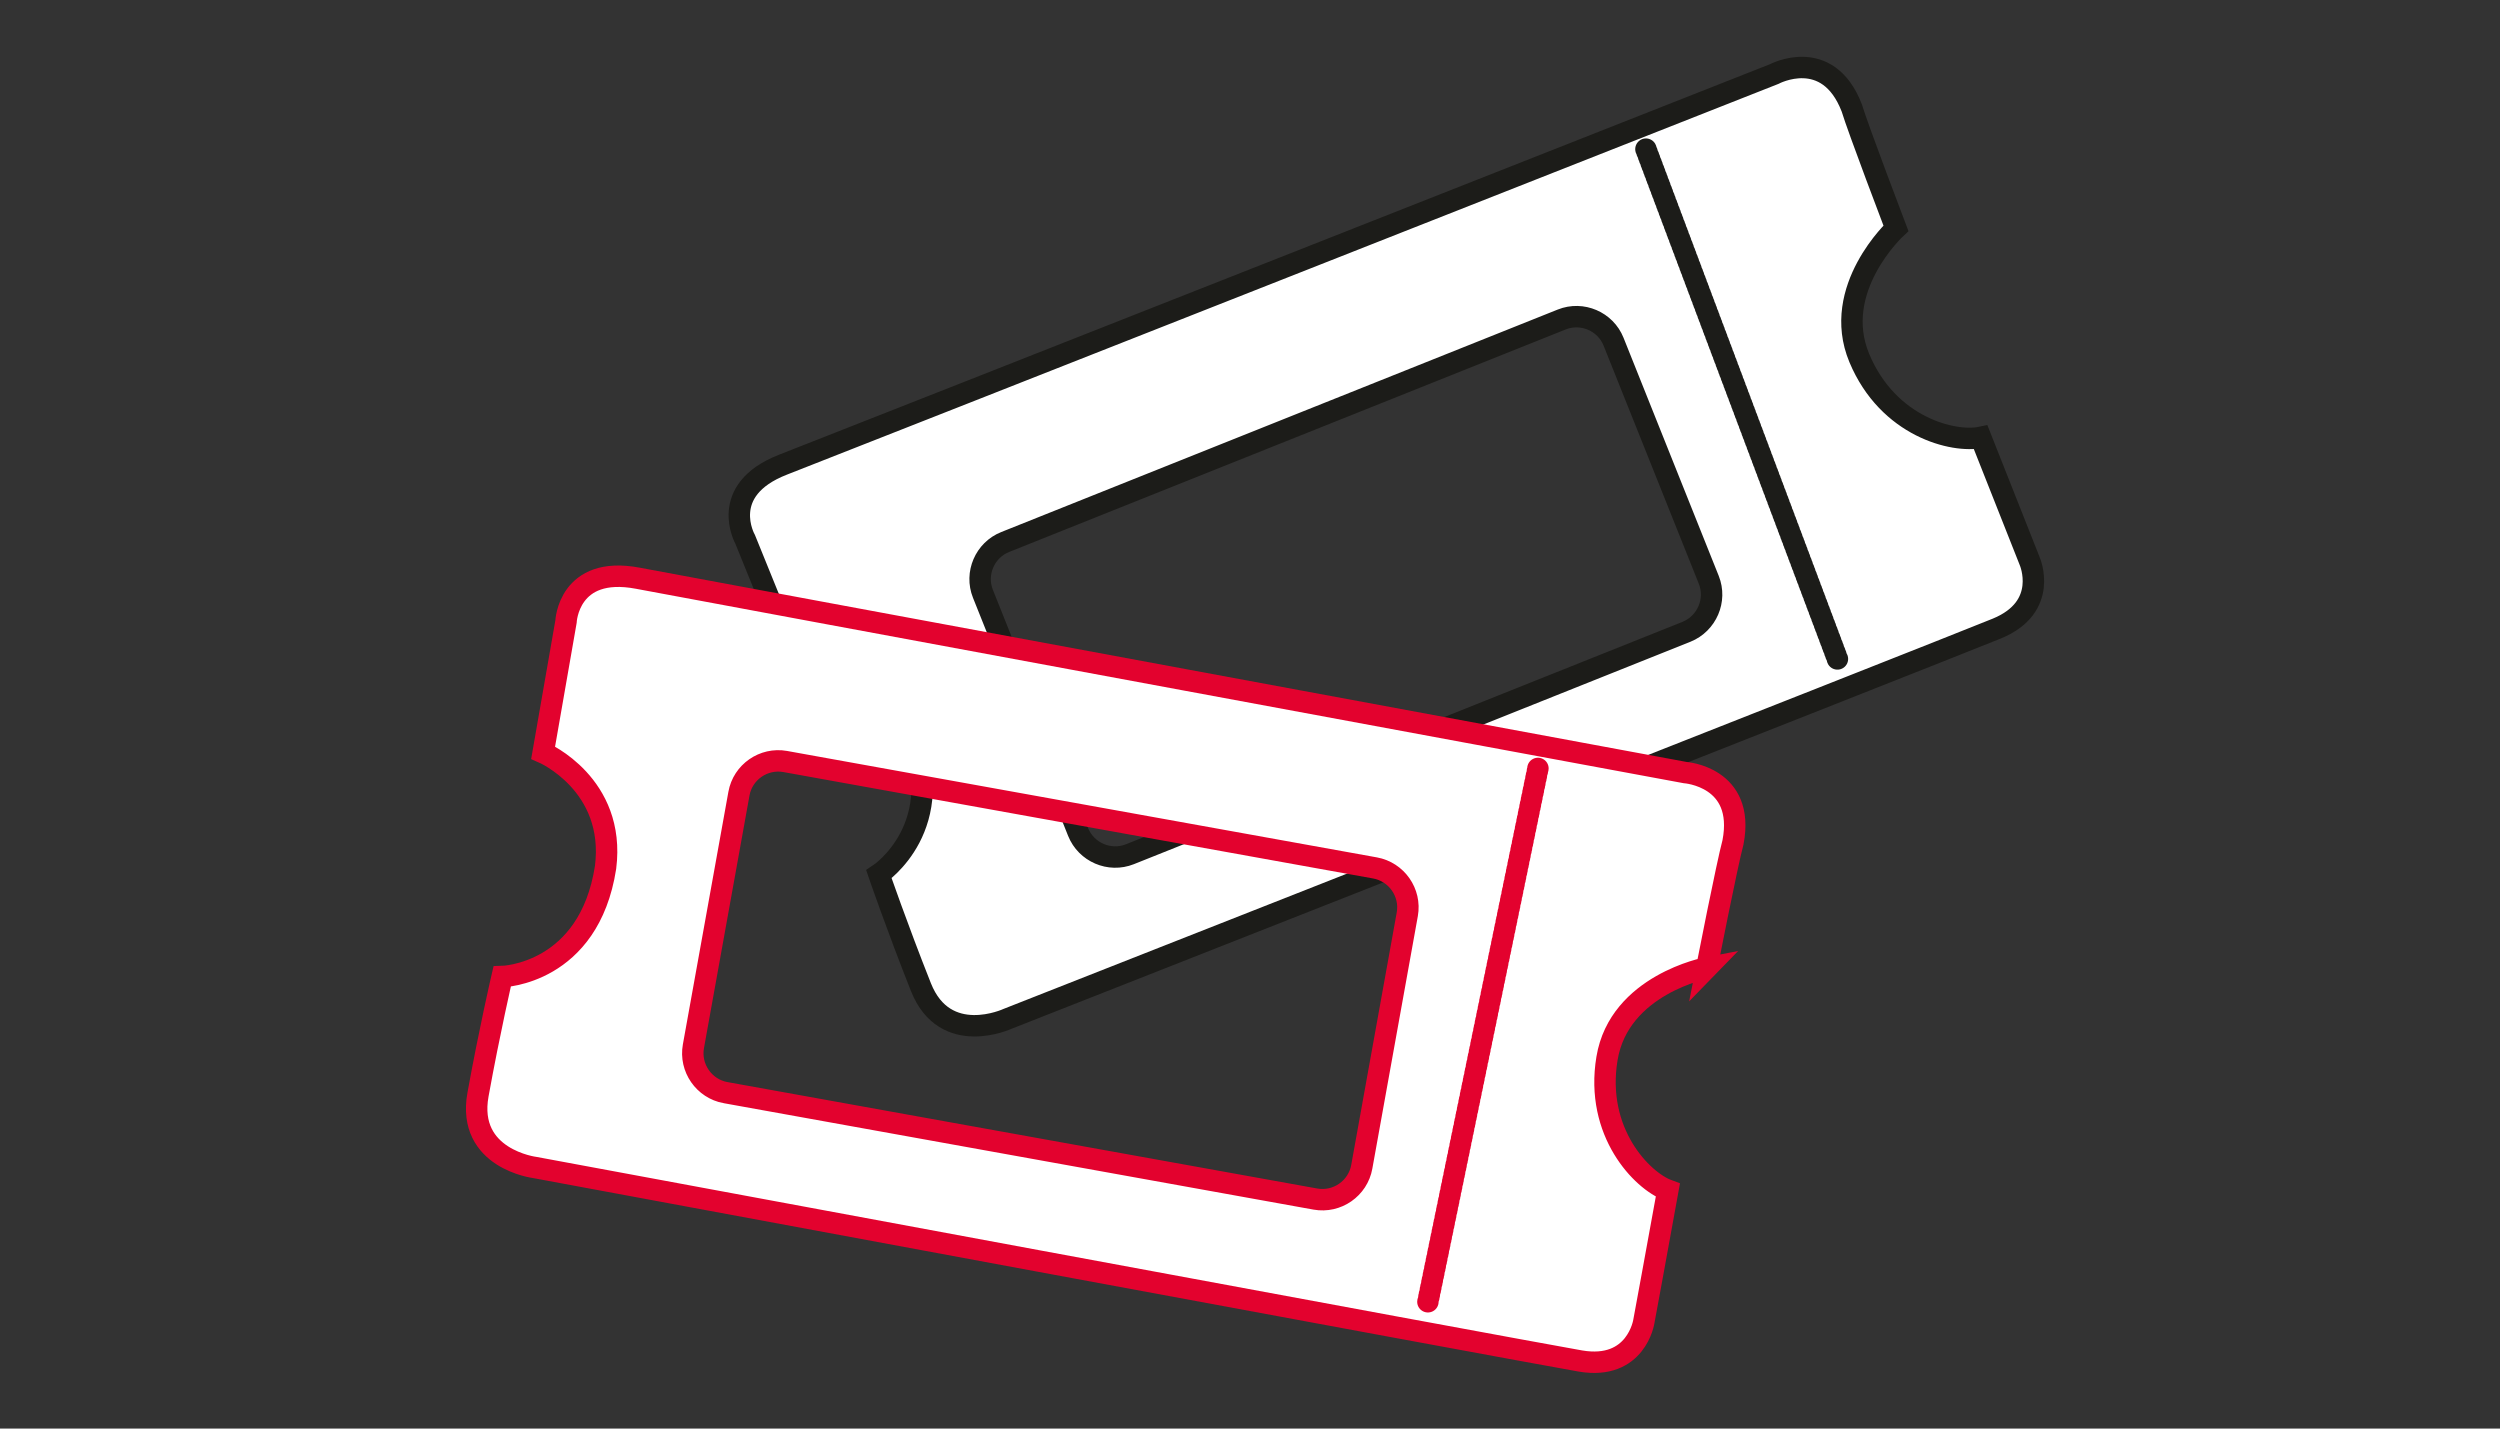
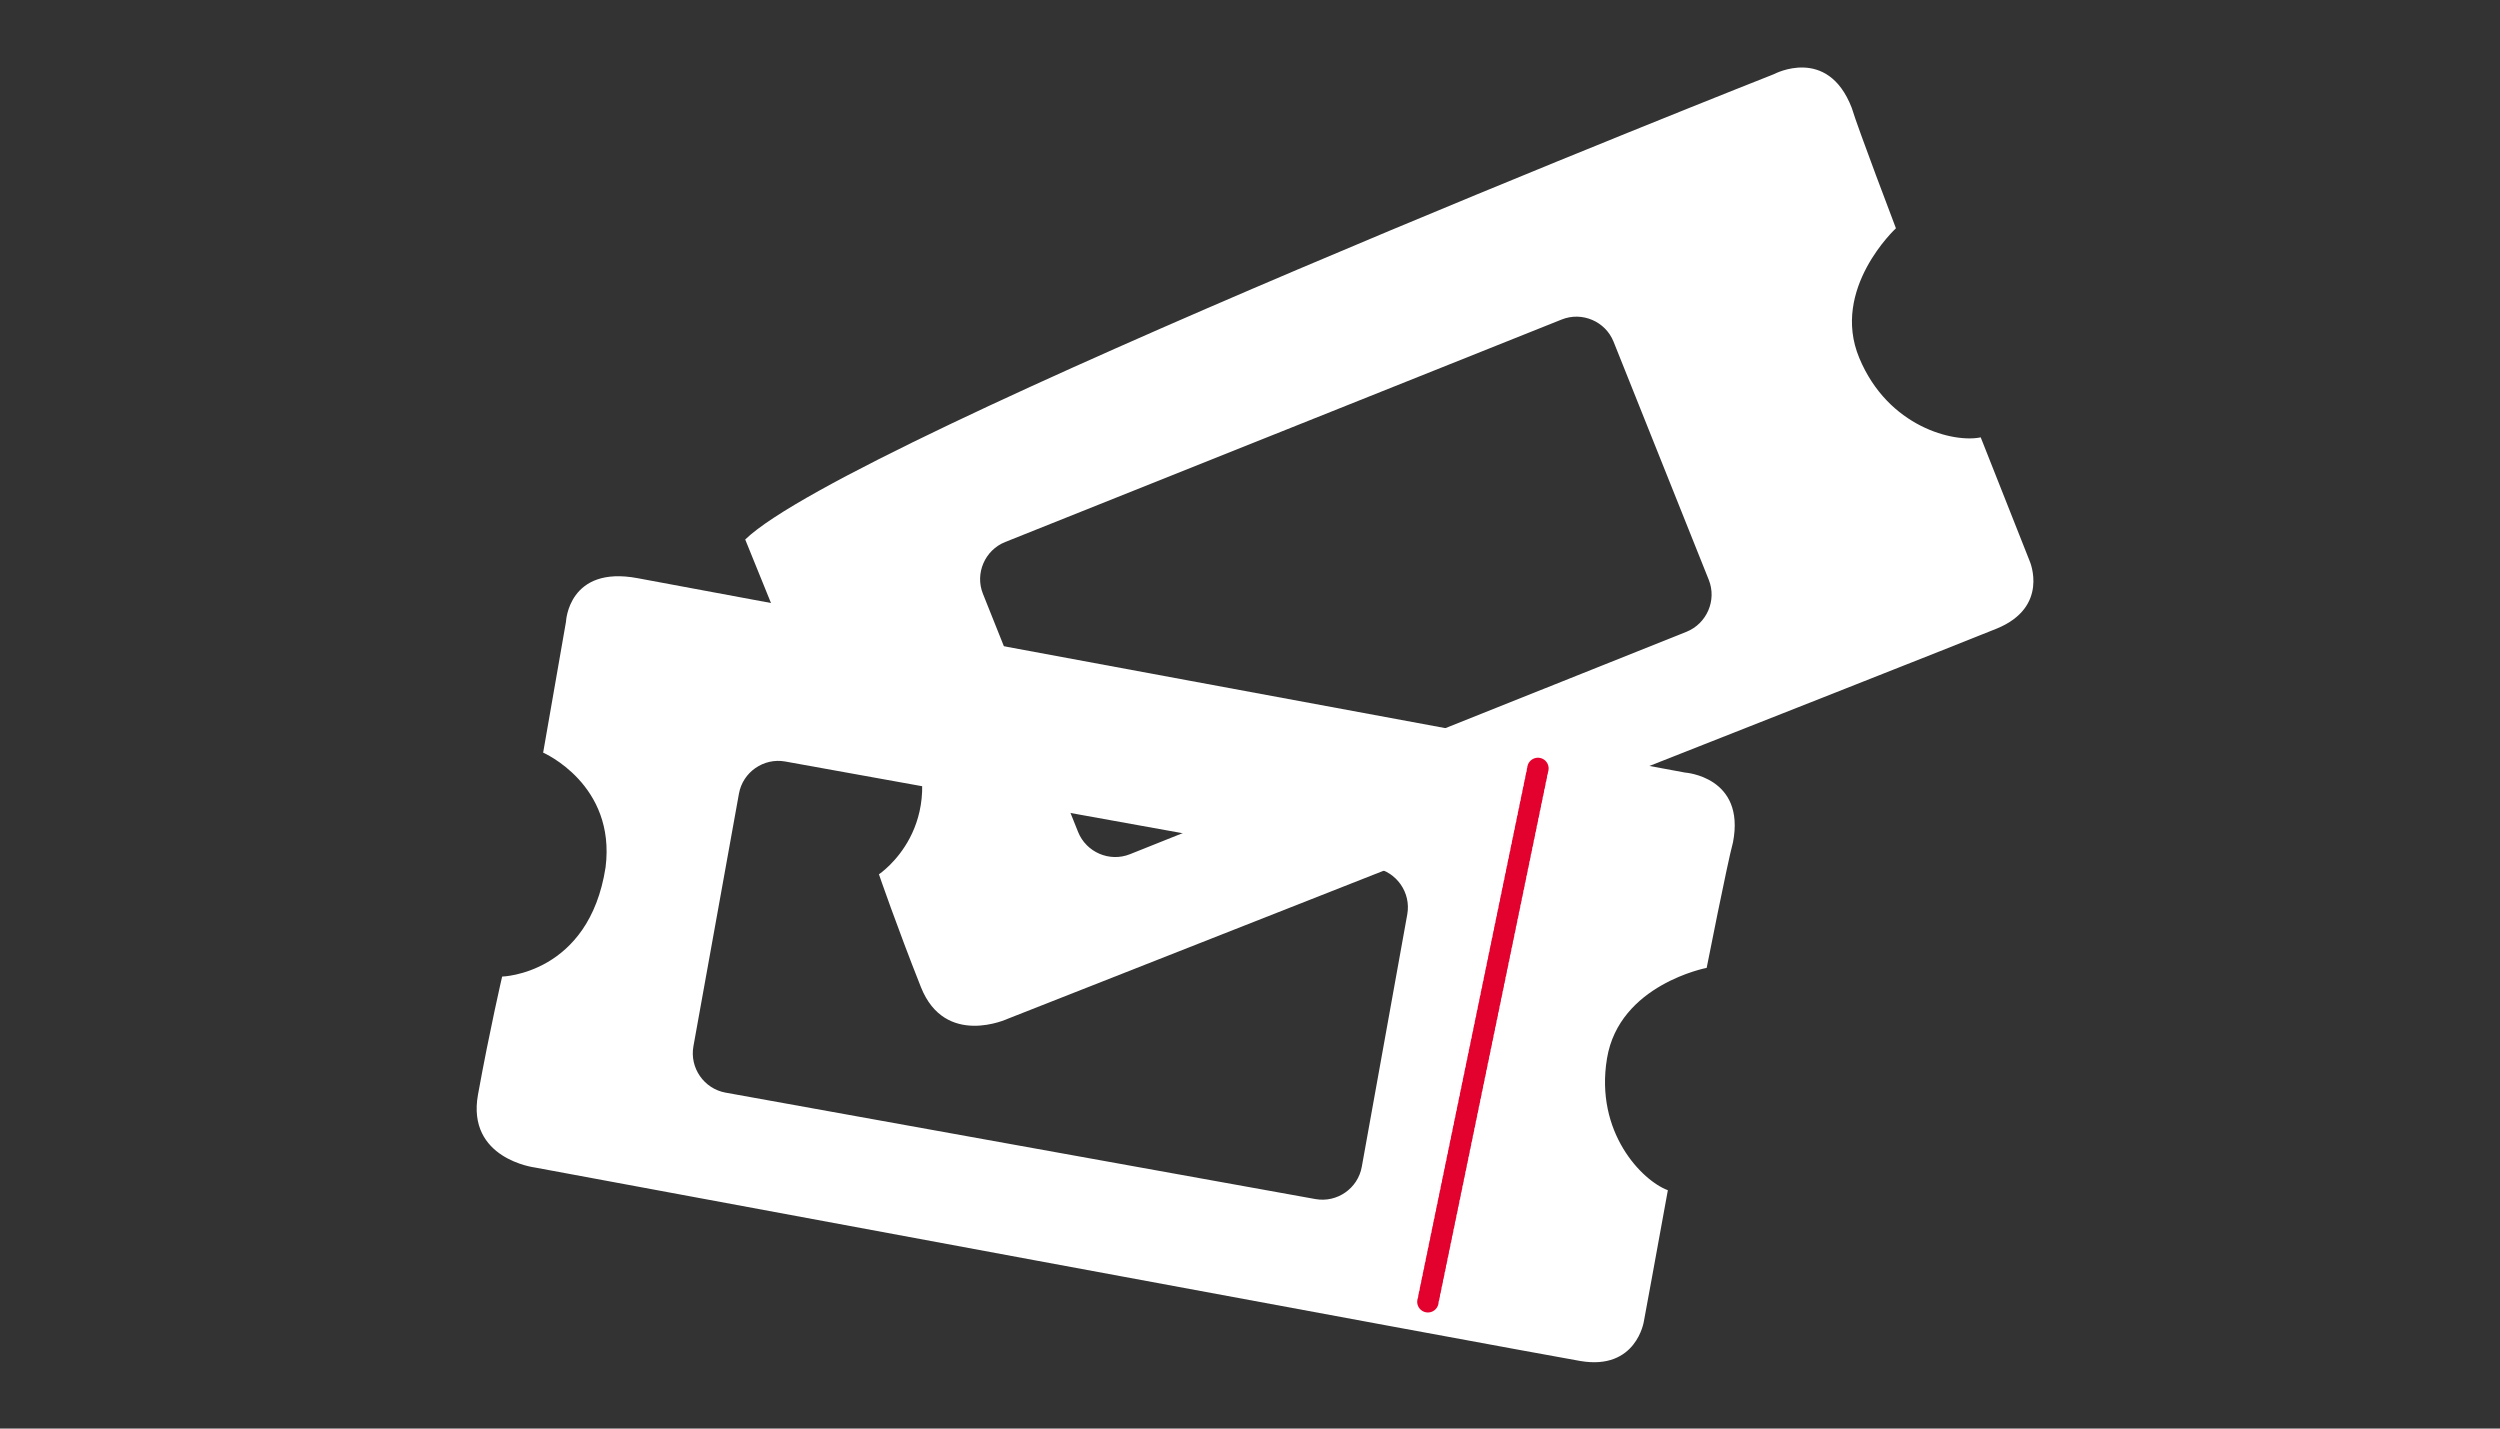
<svg xmlns="http://www.w3.org/2000/svg" width="621" height="355" preserveAspectRatio="xMinYMin meet" viewBox="0 0 350 200" version="1.0" fill-rule="evenodd">
  <rect x="0" y="0" width="350" height="200" fill="#333333" stroke="none" />
  <title>...</title>
  <desc>...</desc>
  <g id="group" transform="scale(1,-1) translate(0,-200)" clip="0 0 350 200">
    <g transform="">
      <g transform=" matrix(1,0,0,-1,0,200)">
        <g transform="">
          <g transform="">
-             <path d="M 158.19 119.59 C 155.34 120.73 152.07 119.32 150.93 116.47 L 137.61 83.13 C 136.47 80.29 137.88 77.01 140.73 75.88 L 218.64 44.73 C 221.49 43.59 224.76 44.99 225.9 47.84 L 239.23 81.18 C 240.37 84.03 238.96 87.3 236.11 88.45 L 158.19 119.59 Z M 265.43 31.96 C 265.43 31.96 256.26 40.43 260.3 50.12 C 264.34 59.81 273.54 62.02 277.3 61.23 C 280.18 68.47 284.17 78.59 284.17 78.59 C 284.17 78.59 286.94 84.97 279.55 88 C 272.17 91.03 141.08 142.63 141.08 142.63 C 141.08 142.63 132.32 146.71 128.93 138.2 C 125.56 129.7 123.05 122.4 123.05 122.4 C 123.05 122.4 133.2 115.7 127.23 101.76 C 122.32 91.11 111.33 92.78 111.33 92.78 L 104.33 75.53 C 104.33 75.53 100.41 68.64 109.63 65.05 C 118.85 61.46 248.38 10.37 248.38 10.37 C 248.38 10.37 255.86 6.36 259.24 15.09 C 260.12 18.01 265.43 31.96 265.43 31.96 Z " style="stroke: none; stroke-linecap: butt; stroke-width: 0; fill: rgb(100%,100%,100%); fill-rule: evenodd;" />
-             <path d="M 158.19 119.59 C 155.34 120.73 152.07 119.32 150.93 116.47 L 137.61 83.13 C 136.47 80.29 137.88 77.01 140.73 75.88 L 218.64 44.73 C 221.49 43.59 224.76 44.99 225.9 47.84 L 239.23 81.18 C 240.37 84.03 238.96 87.3 236.11 88.45 L 158.19 119.59 Z M 265.43 31.96 C 265.43 31.96 256.26 40.43 260.3 50.12 C 264.34 59.81 273.54 62.02 277.3 61.23 C 280.18 68.47 284.17 78.59 284.17 78.59 C 284.17 78.59 286.94 84.97 279.55 88 C 272.17 91.03 141.08 142.63 141.08 142.63 C 141.08 142.63 132.32 146.71 128.93 138.2 C 125.56 129.7 123.05 122.4 123.05 122.4 C 123.05 122.4 133.2 115.7 127.23 101.76 C 122.32 91.11 111.33 92.78 111.33 92.78 L 104.33 75.53 C 104.33 75.53 100.41 68.64 109.63 65.05 C 118.85 61.46 248.38 10.37 248.38 10.37 C 248.38 10.37 255.86 6.36 259.24 15.09 C 260.12 18.01 265.43 31.96 265.43 31.96 " style="stroke: none; stroke-linecap: butt; stroke-width: 0.0; fill: none; fill-rule: evenodd;" />
+             <path d="M 158.19 119.59 C 155.34 120.73 152.07 119.32 150.93 116.47 L 137.61 83.13 C 136.47 80.29 137.88 77.01 140.73 75.88 L 218.64 44.73 C 221.49 43.59 224.76 44.99 225.9 47.84 L 239.23 81.18 C 240.37 84.03 238.96 87.3 236.11 88.45 L 158.19 119.59 Z M 265.43 31.96 C 265.43 31.96 256.26 40.43 260.3 50.12 C 264.34 59.81 273.54 62.02 277.3 61.23 C 280.18 68.47 284.17 78.59 284.17 78.59 C 284.17 78.59 286.94 84.97 279.55 88 C 272.17 91.03 141.08 142.63 141.08 142.63 C 141.08 142.63 132.32 146.71 128.93 138.2 C 125.56 129.7 123.05 122.4 123.05 122.4 C 123.05 122.4 133.2 115.7 127.23 101.76 C 122.32 91.11 111.33 92.78 111.33 92.78 L 104.33 75.53 C 118.85 61.46 248.38 10.37 248.38 10.37 C 248.38 10.37 255.86 6.36 259.24 15.09 C 260.12 18.01 265.43 31.96 265.43 31.96 Z " style="stroke: none; stroke-linecap: butt; stroke-width: 0; fill: rgb(100%,100%,100%); fill-rule: evenodd;" />
          </g>
          <g transform="">
-             <path d="M 158.19 119.59 C 155.34 120.73 152.07 119.32 150.93 116.47 L 137.61 83.13 C 136.47 80.29 137.88 77.01 140.73 75.88 L 218.64 44.73 C 221.49 43.59 224.76 44.99 225.9 47.84 L 239.23 81.18 C 240.37 84.03 238.96 87.3 236.11 88.45 L 158.19 119.59 Z M 265.43 31.96 C 265.43 31.96 256.26 40.43 260.3 50.12 C 264.34 59.81 273.54 62.02 277.3 61.23 C 280.18 68.47 284.17 78.59 284.17 78.59 C 284.17 78.59 286.94 84.97 279.55 88 C 272.17 91.03 141.08 142.63 141.08 142.63 C 141.08 142.63 132.32 146.71 128.93 138.2 C 125.56 129.7 123.05 122.4 123.05 122.4 C 123.05 122.4 133.2 115.7 127.23 101.76 C 122.32 91.11 111.33 92.78 111.33 92.78 L 104.33 75.53 C 104.33 75.53 100.41 68.64 109.63 65.05 C 118.85 61.46 248.38 10.37 248.38 10.37 C 248.38 10.37 255.86 6.36 259.24 15.09 C 260.12 18.01 265.43 31.96 265.43 31.96 Z " style="stroke: rgb(11%,11%,10%); stroke-linecap: butt; stroke-width: 3.0; fill: none; fill-rule: evenodd;" />
-           </g>
+             </g>
        </g>
-         <path d="M 230.43,20.88 L 257.31,92.44 Z" style="stroke: rgb(11%,11%,10%); stroke-linecap: round; stroke-width: 3.0; stroke-dasharray: 0.0, 0.0, 0.02, 1.01;" />
        <g transform="">
          <g transform="">
            <path d="M 101.58 152.97 C 98.56 152.42 96.53 149.5 97.08 146.47 L 103.45 111.12 C 103.99 108.09 106.91 106.07 109.93 106.61 L 192.5 121.51 C 195.53 122.06 197.56 124.97 197.02 128 L 190.65 163.35 C 190.11 166.38 187.19 168.41 184.16 167.87 L 101.59 152.97 Z M 238.95 135.5 C 238.95 135.5 226.69 137.82 224.98 148.18 C 223.26 158.54 229.9 165.3 233.5 166.63 C 232.12 174.3 230.14 185 230.14 185 C 230.14 185 229.1 191.88 221.25 190.54 C 213.38 189.18 74.88 163.45 74.88 163.45 C 74.88 163.45 65.29 162.26 66.92 153.24 C 68.55 144.24 70.3 136.72 70.3 136.72 C 70.3 136.72 82.46 136.42 84.78 121.43 C 86.25 109.79 76.04 105.37 76.04 105.37 L 79.24 87.03 C 79.24 87.03 79.57 79.11 89.29 80.95 C 99.01 82.79 235.91 108.16 235.91 108.16 C 235.91 108.16 244.39 108.73 242.62 117.92 C 241.82 120.86 238.93 135.52 238.93 135.52 Z " style="stroke: none; stroke-linecap: butt; stroke-width: 0; fill: rgb(100%,100%,100%); fill-rule: evenodd;" />
-             <path d="M 101.58 152.97 C 98.56 152.42 96.53 149.5 97.08 146.47 L 103.45 111.12 C 103.99 108.09 106.91 106.07 109.93 106.61 L 192.5 121.51 C 195.53 122.06 197.56 124.97 197.02 128 L 190.65 163.35 C 190.11 166.38 187.19 168.41 184.16 167.87 L 101.59 152.97 Z M 238.95 135.5 C 238.95 135.5 226.69 137.82 224.98 148.18 C 223.26 158.54 229.9 165.3 233.5 166.63 C 232.12 174.3 230.14 185 230.14 185 C 230.14 185 229.1 191.88 221.25 190.54 C 213.38 189.18 74.88 163.45 74.88 163.45 C 74.88 163.45 65.29 162.26 66.92 153.24 C 68.55 144.24 70.3 136.72 70.3 136.72 C 70.3 136.72 82.46 136.42 84.78 121.43 C 86.25 109.79 76.04 105.37 76.04 105.37 L 79.24 87.03 C 79.24 87.03 79.57 79.11 89.29 80.95 C 99.01 82.79 235.91 108.16 235.91 108.16 C 235.91 108.16 244.39 108.73 242.62 117.92 C 241.82 120.86 238.93 135.52 238.93 135.52 " style="stroke: none; stroke-linecap: butt; stroke-width: 0.0; fill: none; fill-rule: evenodd;" />
          </g>
          <g transform="">
-             <path d="M 101.58 152.97 C 98.56 152.42 96.53 149.5 97.08 146.47 L 103.45 111.12 C 103.99 108.09 106.91 106.07 109.93 106.61 L 192.5 121.51 C 195.53 122.06 197.56 124.97 197.02 128 L 190.65 163.35 C 190.11 166.38 187.19 168.41 184.16 167.87 L 101.59 152.97 Z M 238.95 135.5 C 238.95 135.5 226.69 137.82 224.98 148.18 C 223.26 158.54 229.9 165.3 233.5 166.63 C 232.12 174.3 230.14 185 230.14 185 C 230.14 185 229.1 191.88 221.25 190.54 C 213.38 189.18 74.88 163.45 74.88 163.45 C 74.88 163.45 65.29 162.26 66.92 153.24 C 68.55 144.24 70.3 136.72 70.3 136.72 C 70.3 136.72 82.46 136.42 84.78 121.43 C 86.25 109.79 76.04 105.37 76.04 105.37 L 79.24 87.03 C 79.24 87.03 79.57 79.11 89.29 80.95 C 99.01 82.79 235.91 108.16 235.91 108.16 C 235.91 108.16 244.39 108.73 242.62 117.92 C 241.82 120.86 238.93 135.52 238.93 135.52 Z " style="stroke: rgb(89%,1%,18%); stroke-linecap: butt; stroke-width: 3.0; fill: none; fill-rule: evenodd;" />
-           </g>
+             </g>
        </g>
        <path d="M 215.31,107.58 L 199.87,182.42 Z" style="stroke: rgb(89%,1%,18%); stroke-linecap: round; stroke-width: 3.0; stroke-dasharray: 0.0, 0.0, 0.02, 1.01;" />
      </g>
    </g>
  </g>
</svg>